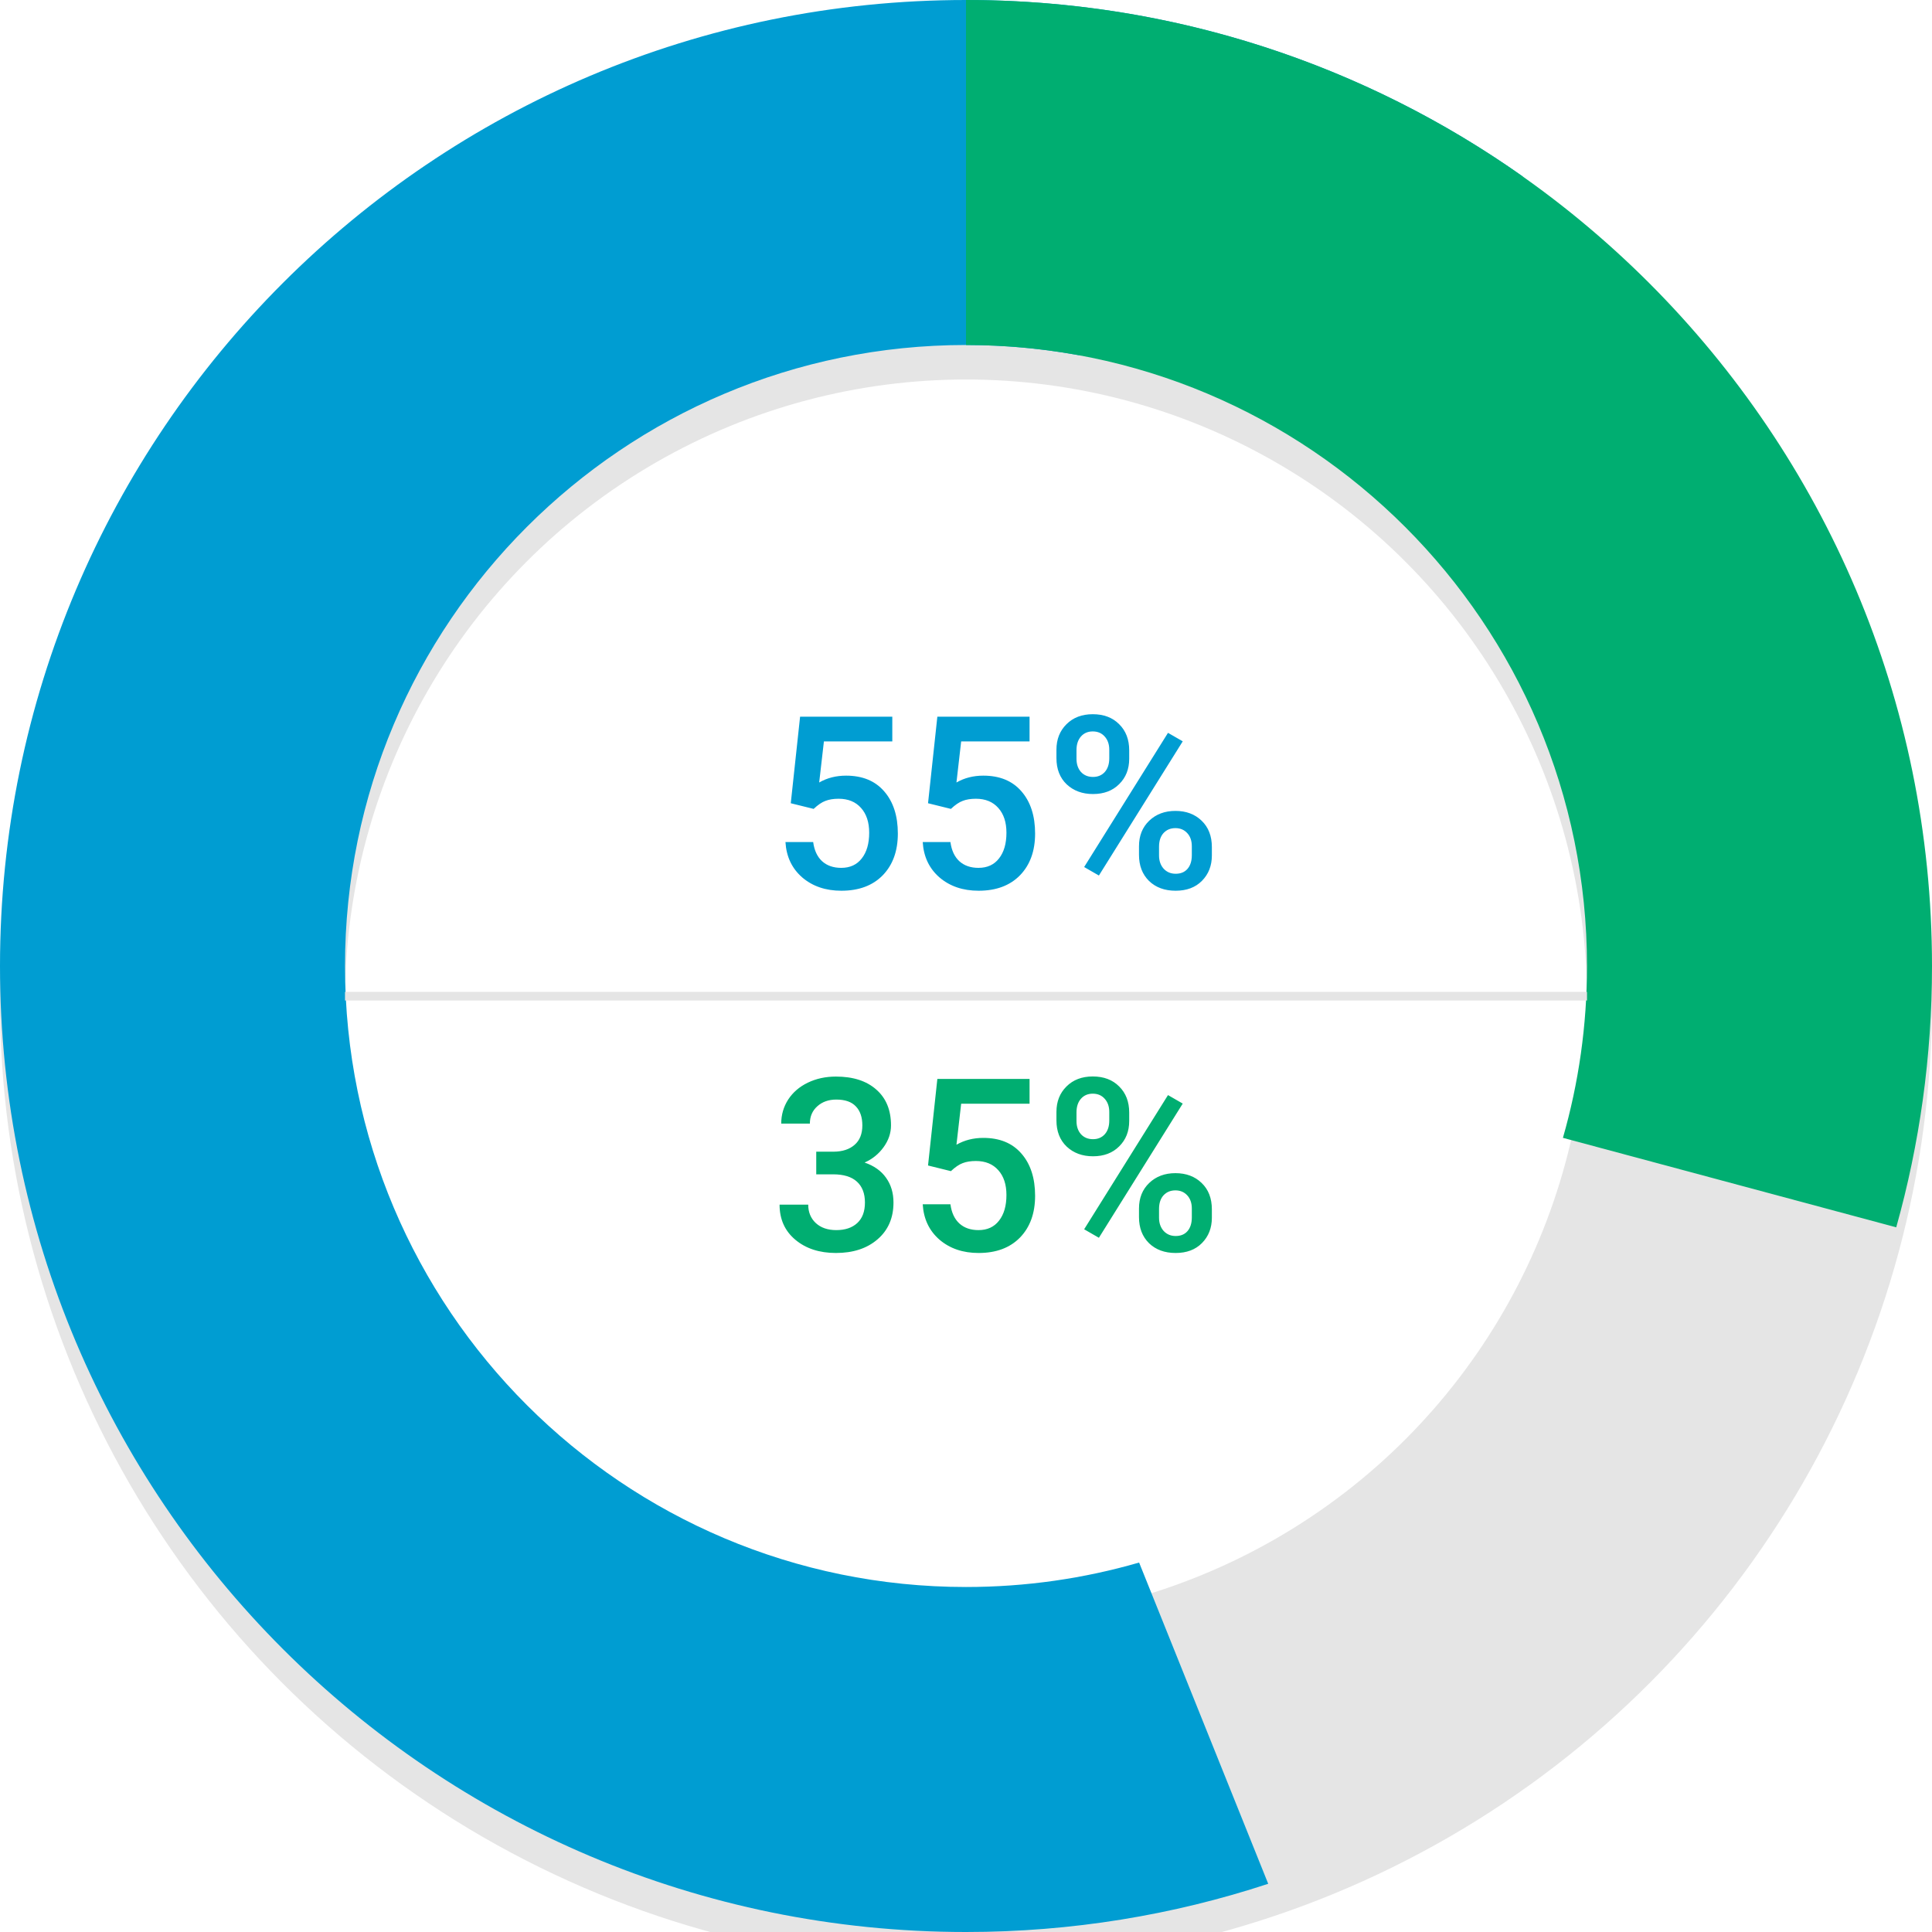
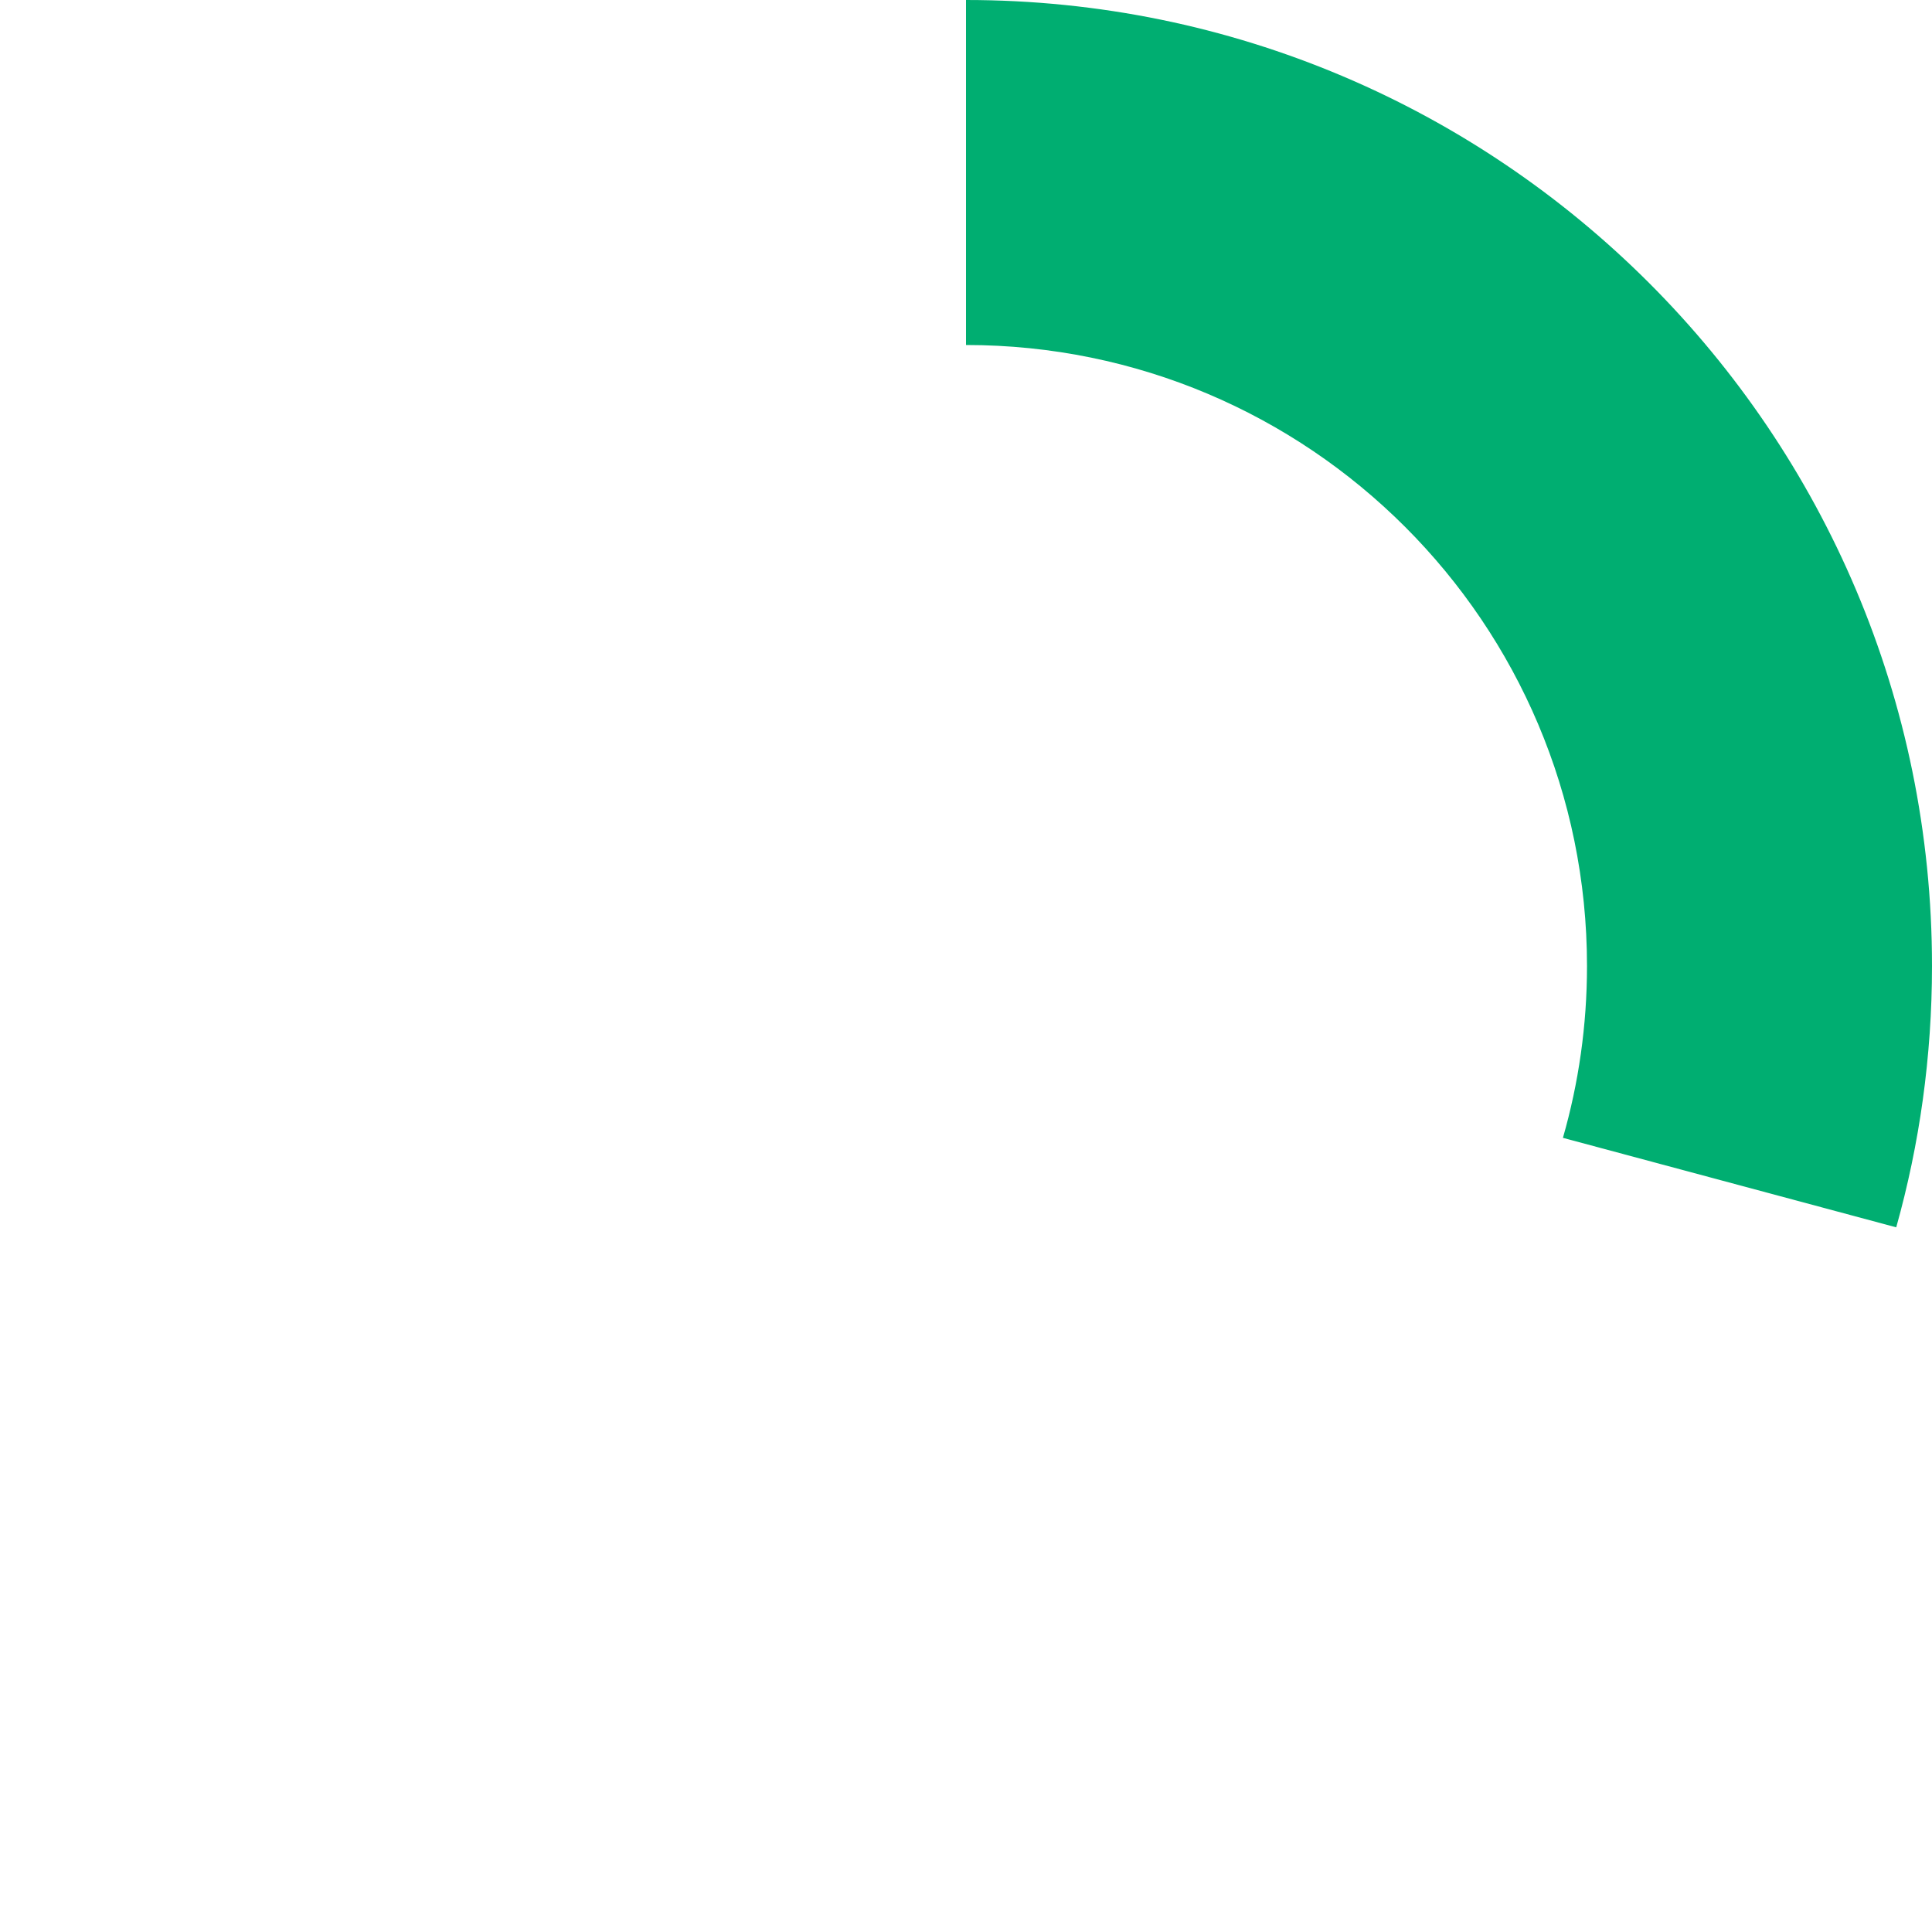
<svg xmlns="http://www.w3.org/2000/svg" width="224" height="224" viewBox="0 0 224 224" fill="none">
  <g filter="url(#filter0_i)">
-     <circle cx="112" cy="112" r="92" stroke="#E5E5E5" stroke-width="40" />
-   </g>
+     </g>
  <g filter="url(#filter1_i)">
-     <path fill-rule="evenodd" clip-rule="evenodd" d="M132.071 181.165C125.7 183.011 118.966 184 112 184C72.236 184 40 151.764 40 112C40 72.236 72.236 40 112 40C116.457 40 120.82 40.405 125.053 41.18L176.57 20.475C158.321 7.578 136.046 0 112 0C50.144 0 0 50.144 0 112C0 173.856 50.144 224 112 224C124.238 224 136.017 222.037 147.04 218.41L132.071 181.165Z" fill="#009DD2" />
-   </g>
+     </g>
  <g filter="url(#filter2_i)">
    <path fill-rule="evenodd" clip-rule="evenodd" d="M224 112C224 50.144 173.856 0 112 0V40C151.765 40 184 72.236 184 112C184 118.912 183.026 125.597 181.208 131.924L219.853 142.3C222.555 132.663 224 122.5 224 112Z" fill="#00ae71" />
  </g>
-   <path d="M91.684 93.129L92.764 83.094H103.455V85.965H95.525L94.978 90.723C95.899 90.194 96.938 89.93 98.096 89.93C99.992 89.93 101.464 90.536 102.512 91.748C103.569 92.96 104.098 94.592 104.098 96.643C104.098 98.666 103.514 100.279 102.348 101.482C101.181 102.676 99.581 103.273 97.549 103.273C95.726 103.273 94.213 102.758 93.01 101.729C91.816 100.689 91.169 99.322 91.068 97.627H94.281C94.409 98.593 94.755 99.336 95.32 99.856C95.885 100.366 96.624 100.621 97.535 100.621C98.556 100.621 99.349 100.257 99.914 99.527C100.488 98.798 100.775 97.805 100.775 96.547C100.775 95.335 100.461 94.378 99.832 93.676C99.203 92.965 98.337 92.609 97.234 92.609C96.633 92.609 96.122 92.691 95.703 92.856C95.284 93.01 94.828 93.32 94.336 93.785L91.684 93.129ZM107.598 93.129L108.678 83.094H119.369V85.965H111.439L110.893 90.723C111.813 90.194 112.852 89.93 114.01 89.93C115.906 89.93 117.378 90.536 118.426 91.748C119.483 92.96 120.012 94.592 120.012 96.643C120.012 98.666 119.428 100.279 118.262 101.482C117.095 102.676 115.495 103.273 113.463 103.273C111.64 103.273 110.127 102.758 108.924 101.729C107.73 100.689 107.083 99.322 106.982 97.627H110.195C110.323 98.593 110.669 99.336 111.234 99.856C111.799 100.366 112.538 100.621 113.449 100.621C114.47 100.621 115.263 100.257 115.828 99.527C116.402 98.798 116.689 97.805 116.689 96.547C116.689 95.335 116.375 94.378 115.746 93.676C115.117 92.965 114.251 92.609 113.148 92.609C112.547 92.609 112.036 92.691 111.617 92.856C111.198 93.01 110.742 93.32 110.25 93.785L107.598 93.129ZM122.486 86.922C122.486 85.719 122.874 84.734 123.648 83.969C124.423 83.194 125.439 82.807 126.697 82.807C127.973 82.807 128.994 83.194 129.76 83.969C130.535 84.734 130.922 85.742 130.922 86.99V87.975C130.922 89.169 130.535 90.148 129.76 90.914C128.994 91.68 127.982 92.062 126.725 92.062C125.494 92.062 124.478 91.689 123.676 90.941C122.883 90.185 122.486 89.169 122.486 87.893V86.922ZM124.811 87.975C124.811 88.603 124.984 89.114 125.33 89.506C125.686 89.889 126.15 90.08 126.725 90.08C127.29 90.08 127.745 89.889 128.092 89.506C128.438 89.114 128.611 88.585 128.611 87.92V86.922C128.611 86.293 128.434 85.783 128.078 85.391C127.732 84.999 127.271 84.803 126.697 84.803C126.123 84.803 125.663 85.003 125.316 85.404C124.979 85.796 124.811 86.316 124.811 86.963V87.975ZM132.057 98.119C132.057 96.898 132.453 95.909 133.246 95.152C134.039 94.396 135.051 94.018 136.281 94.018C137.521 94.018 138.533 94.396 139.316 95.152C140.109 95.909 140.506 96.93 140.506 98.215V99.186C140.506 100.37 140.123 101.35 139.357 102.125C138.601 102.891 137.585 103.273 136.309 103.273C135.033 103.273 134.003 102.895 133.219 102.139C132.444 101.373 132.057 100.366 132.057 99.117V98.119ZM134.381 99.186C134.381 99.805 134.559 100.316 134.914 100.717C135.279 101.109 135.743 101.305 136.309 101.305C136.892 101.305 137.348 101.118 137.676 100.744C138.013 100.361 138.182 99.828 138.182 99.144V98.119C138.182 97.481 138.004 96.971 137.648 96.588C137.293 96.205 136.837 96.014 136.281 96.014C135.716 96.014 135.256 96.205 134.9 96.588C134.554 96.971 134.381 97.499 134.381 98.174V99.186ZM127.408 101.51L125.699 100.525L135.42 84.967L137.129 85.951L127.408 101.51Z" fill="#009DD2" />
-   <path d="M94.637 133.529H96.66C97.681 133.52 98.488 133.256 99.08 132.736C99.682 132.217 99.982 131.465 99.982 130.48C99.982 129.533 99.732 128.799 99.231 128.279C98.738 127.751 97.982 127.486 96.961 127.486C96.068 127.486 95.334 127.746 94.76 128.266C94.186 128.776 93.898 129.446 93.898 130.275H90.576C90.576 129.255 90.845 128.325 91.383 127.486C91.93 126.648 92.686 125.996 93.652 125.531C94.628 125.057 95.717 124.82 96.92 124.82C98.907 124.82 100.465 125.322 101.596 126.324C102.735 127.318 103.305 128.703 103.305 130.48C103.305 131.374 103.018 132.217 102.443 133.01C101.878 133.794 101.145 134.386 100.242 134.787C101.336 135.161 102.165 135.749 102.73 136.551C103.305 137.353 103.592 138.31 103.592 139.422C103.592 141.208 102.977 142.63 101.746 143.688C100.525 144.745 98.916 145.273 96.92 145.273C95.006 145.273 93.438 144.763 92.217 143.742C90.995 142.721 90.385 141.363 90.385 139.668H93.707C93.707 140.543 93.999 141.254 94.582 141.801C95.174 142.348 95.967 142.621 96.961 142.621C97.991 142.621 98.802 142.348 99.394 141.801C99.987 141.254 100.283 140.461 100.283 139.422C100.283 138.374 99.973 137.567 99.353 137.002C98.734 136.437 97.813 136.154 96.592 136.154H94.637V133.529ZM107.598 135.129L108.678 125.094H119.369V127.965H111.439L110.893 132.723C111.813 132.194 112.852 131.93 114.01 131.93C115.906 131.93 117.378 132.536 118.426 133.748C119.483 134.96 120.012 136.592 120.012 138.643C120.012 140.666 119.428 142.279 118.262 143.482C117.095 144.676 115.495 145.273 113.463 145.273C111.64 145.273 110.127 144.758 108.924 143.729C107.73 142.689 107.083 141.322 106.982 139.627H110.195C110.323 140.593 110.669 141.336 111.234 141.855C111.799 142.366 112.538 142.621 113.449 142.621C114.47 142.621 115.263 142.257 115.828 141.527C116.402 140.798 116.689 139.805 116.689 138.547C116.689 137.335 116.375 136.378 115.746 135.676C115.117 134.965 114.251 134.609 113.148 134.609C112.547 134.609 112.036 134.691 111.617 134.855C111.198 135.01 110.742 135.32 110.25 135.785L107.598 135.129ZM122.486 128.922C122.486 127.719 122.874 126.734 123.648 125.969C124.423 125.194 125.439 124.807 126.697 124.807C127.973 124.807 128.994 125.194 129.76 125.969C130.535 126.734 130.922 127.742 130.922 128.99V129.975C130.922 131.169 130.535 132.148 129.76 132.914C128.994 133.68 127.982 134.062 126.725 134.062C125.494 134.062 124.478 133.689 123.676 132.941C122.883 132.185 122.486 131.169 122.486 129.893V128.922ZM124.811 129.975C124.811 130.604 124.984 131.114 125.33 131.506C125.686 131.889 126.15 132.08 126.725 132.08C127.29 132.08 127.745 131.889 128.092 131.506C128.438 131.114 128.611 130.585 128.611 129.92V128.922C128.611 128.293 128.434 127.783 128.078 127.391C127.732 126.999 127.271 126.803 126.697 126.803C126.123 126.803 125.663 127.003 125.316 127.404C124.979 127.796 124.811 128.316 124.811 128.963V129.975ZM132.057 140.119C132.057 138.898 132.453 137.909 133.246 137.152C134.039 136.396 135.051 136.018 136.281 136.018C137.521 136.018 138.533 136.396 139.316 137.152C140.109 137.909 140.506 138.93 140.506 140.215V141.186C140.506 142.37 140.123 143.35 139.357 144.125C138.601 144.891 137.585 145.273 136.309 145.273C135.033 145.273 134.003 144.895 133.219 144.139C132.444 143.373 132.057 142.366 132.057 141.117V140.119ZM134.381 141.186C134.381 141.805 134.559 142.316 134.914 142.717C135.279 143.109 135.743 143.305 136.309 143.305C136.892 143.305 137.348 143.118 137.676 142.744C138.013 142.361 138.182 141.828 138.182 141.145V140.119C138.182 139.481 138.004 138.971 137.648 138.588C137.293 138.205 136.837 138.014 136.281 138.014C135.716 138.014 135.256 138.205 134.9 138.588C134.554 138.971 134.381 139.499 134.381 140.174V141.186ZM127.408 143.51L125.699 142.525L135.42 126.967L137.129 127.951L127.408 143.51Z" fill="#00ae71" />
-   <line x1="40" y1="115.5" x2="184" y2="115.5" stroke="#E5E5E5" />
  <defs>
    <filter id="filter0_i" x="0" y="0" width="224" height="228" filterUnits="userSpaceOnUse" color-interpolation-filters="sRGB">
      <feFlood flood-opacity="0" result="BackgroundImageFix" />
      <feBlend mode="normal" in="SourceGraphic" in2="BackgroundImageFix" result="shape" />
      <feColorMatrix in="SourceAlpha" type="matrix" values="0 0 0 0 0 0 0 0 0 0 0 0 0 0 0 0 0 0 127 0" result="hardAlpha" />
      <feOffset dy="4" />
      <feGaussianBlur stdDeviation="2" />
      <feComposite in2="hardAlpha" operator="arithmetic" k2="-1" k3="1" />
      <feColorMatrix type="matrix" values="0 0 0 0 0 0 0 0 0 0 0 0 0 0 0 0 0 0 0.25 0" />
      <feBlend mode="normal" in2="shape" result="effect1_innerShadow" />
    </filter>
    <filter id="filter1_i" x="0" y="0" width="176.57" height="224" filterUnits="userSpaceOnUse" color-interpolation-filters="sRGB">
      <feFlood flood-opacity="0" result="BackgroundImageFix" />
      <feBlend mode="normal" in="SourceGraphic" in2="BackgroundImageFix" result="shape" />
      <feColorMatrix in="SourceAlpha" type="matrix" values="0 0 0 0 0 0 0 0 0 0 0 0 0 0 0 0 0 0 127 0" result="hardAlpha" />
      <feOffset />
      <feGaussianBlur stdDeviation="5" />
      <feComposite in2="hardAlpha" operator="arithmetic" k2="-1" k3="1" />
      <feColorMatrix type="matrix" values="0 0 0 0 0 0 0 0 0 0 0 0 0 0 0 0 0 0 0.25 0" />
      <feBlend mode="normal" in2="shape" result="effect1_innerShadow" />
    </filter>
    <filter id="filter2_i" x="112" y="0" width="112" height="142.3" filterUnits="userSpaceOnUse" color-interpolation-filters="sRGB">
      <feFlood flood-opacity="0" result="BackgroundImageFix" />
      <feBlend mode="normal" in="SourceGraphic" in2="BackgroundImageFix" result="shape" />
      <feColorMatrix in="SourceAlpha" type="matrix" values="0 0 0 0 0 0 0 0 0 0 0 0 0 0 0 0 0 0 127 0" result="hardAlpha" />
      <feOffset />
      <feGaussianBlur stdDeviation="5" />
      <feComposite in2="hardAlpha" operator="arithmetic" k2="-1" k3="1" />
      <feColorMatrix type="matrix" values="0 0 0 0 0 0 0 0 0 0 0 0 0 0 0 0 0 0 0.25 0" />
      <feBlend mode="normal" in2="shape" result="effect1_innerShadow" />
    </filter>
  </defs>
</svg>